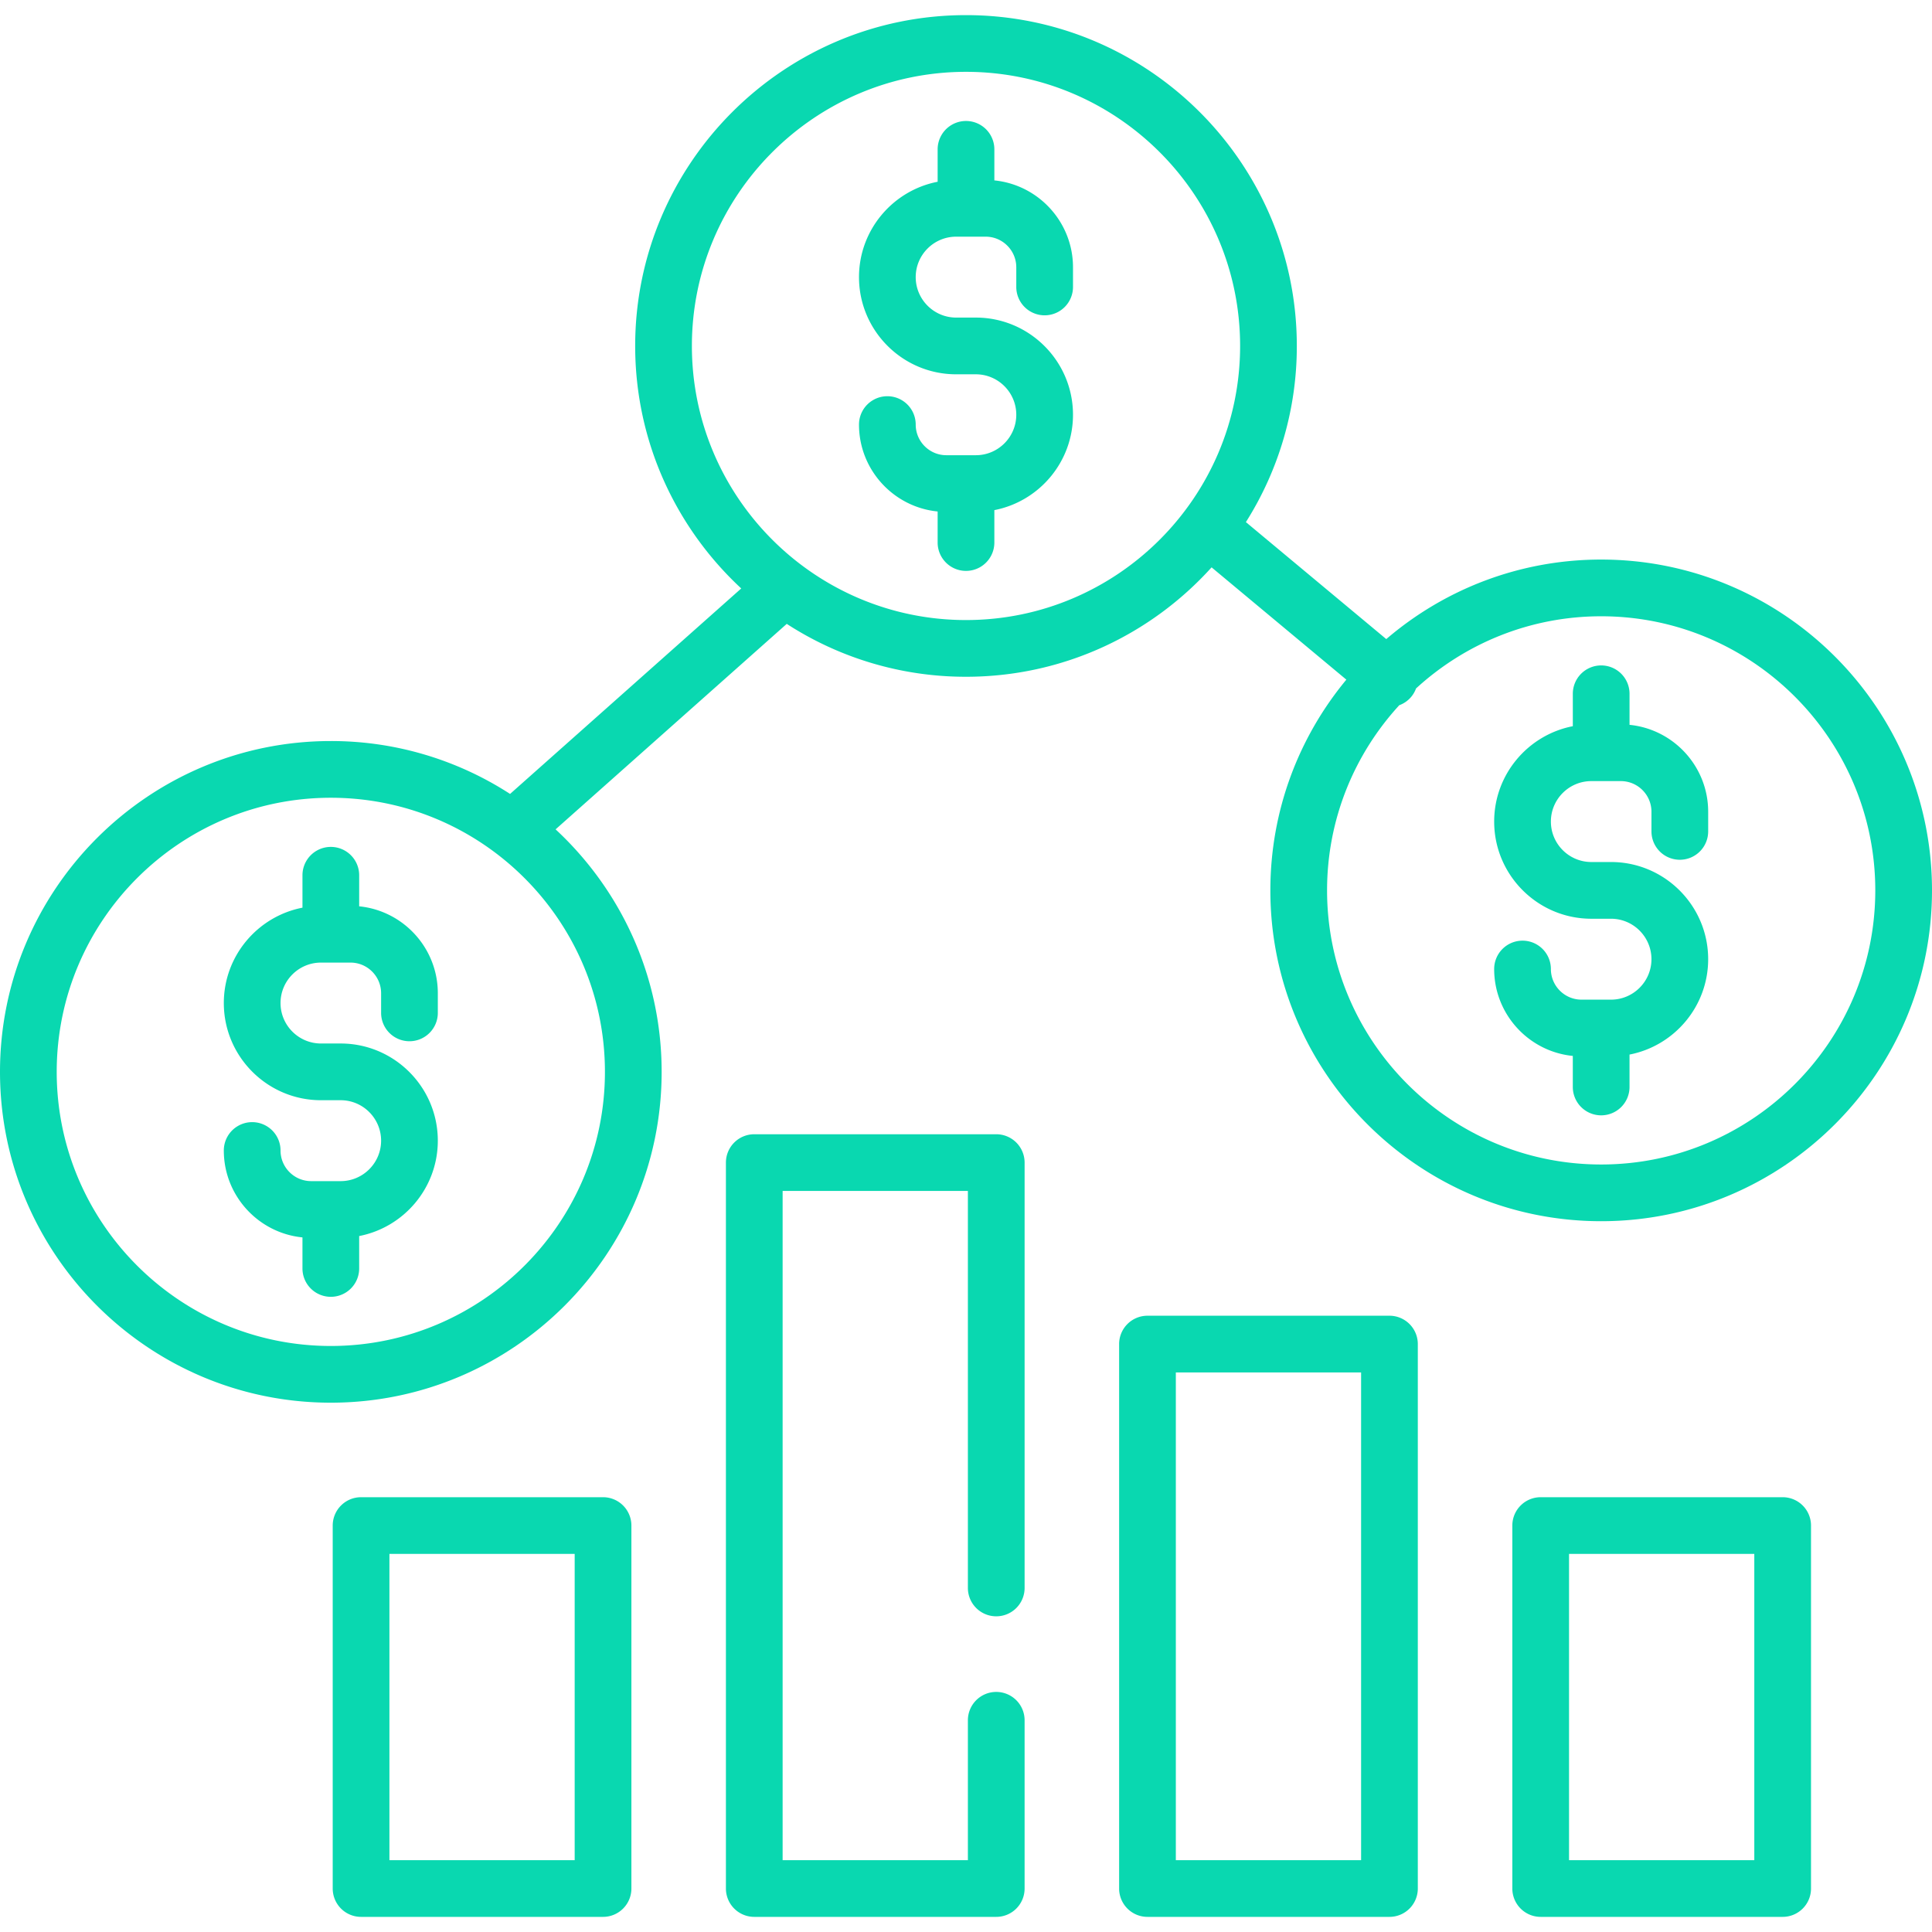
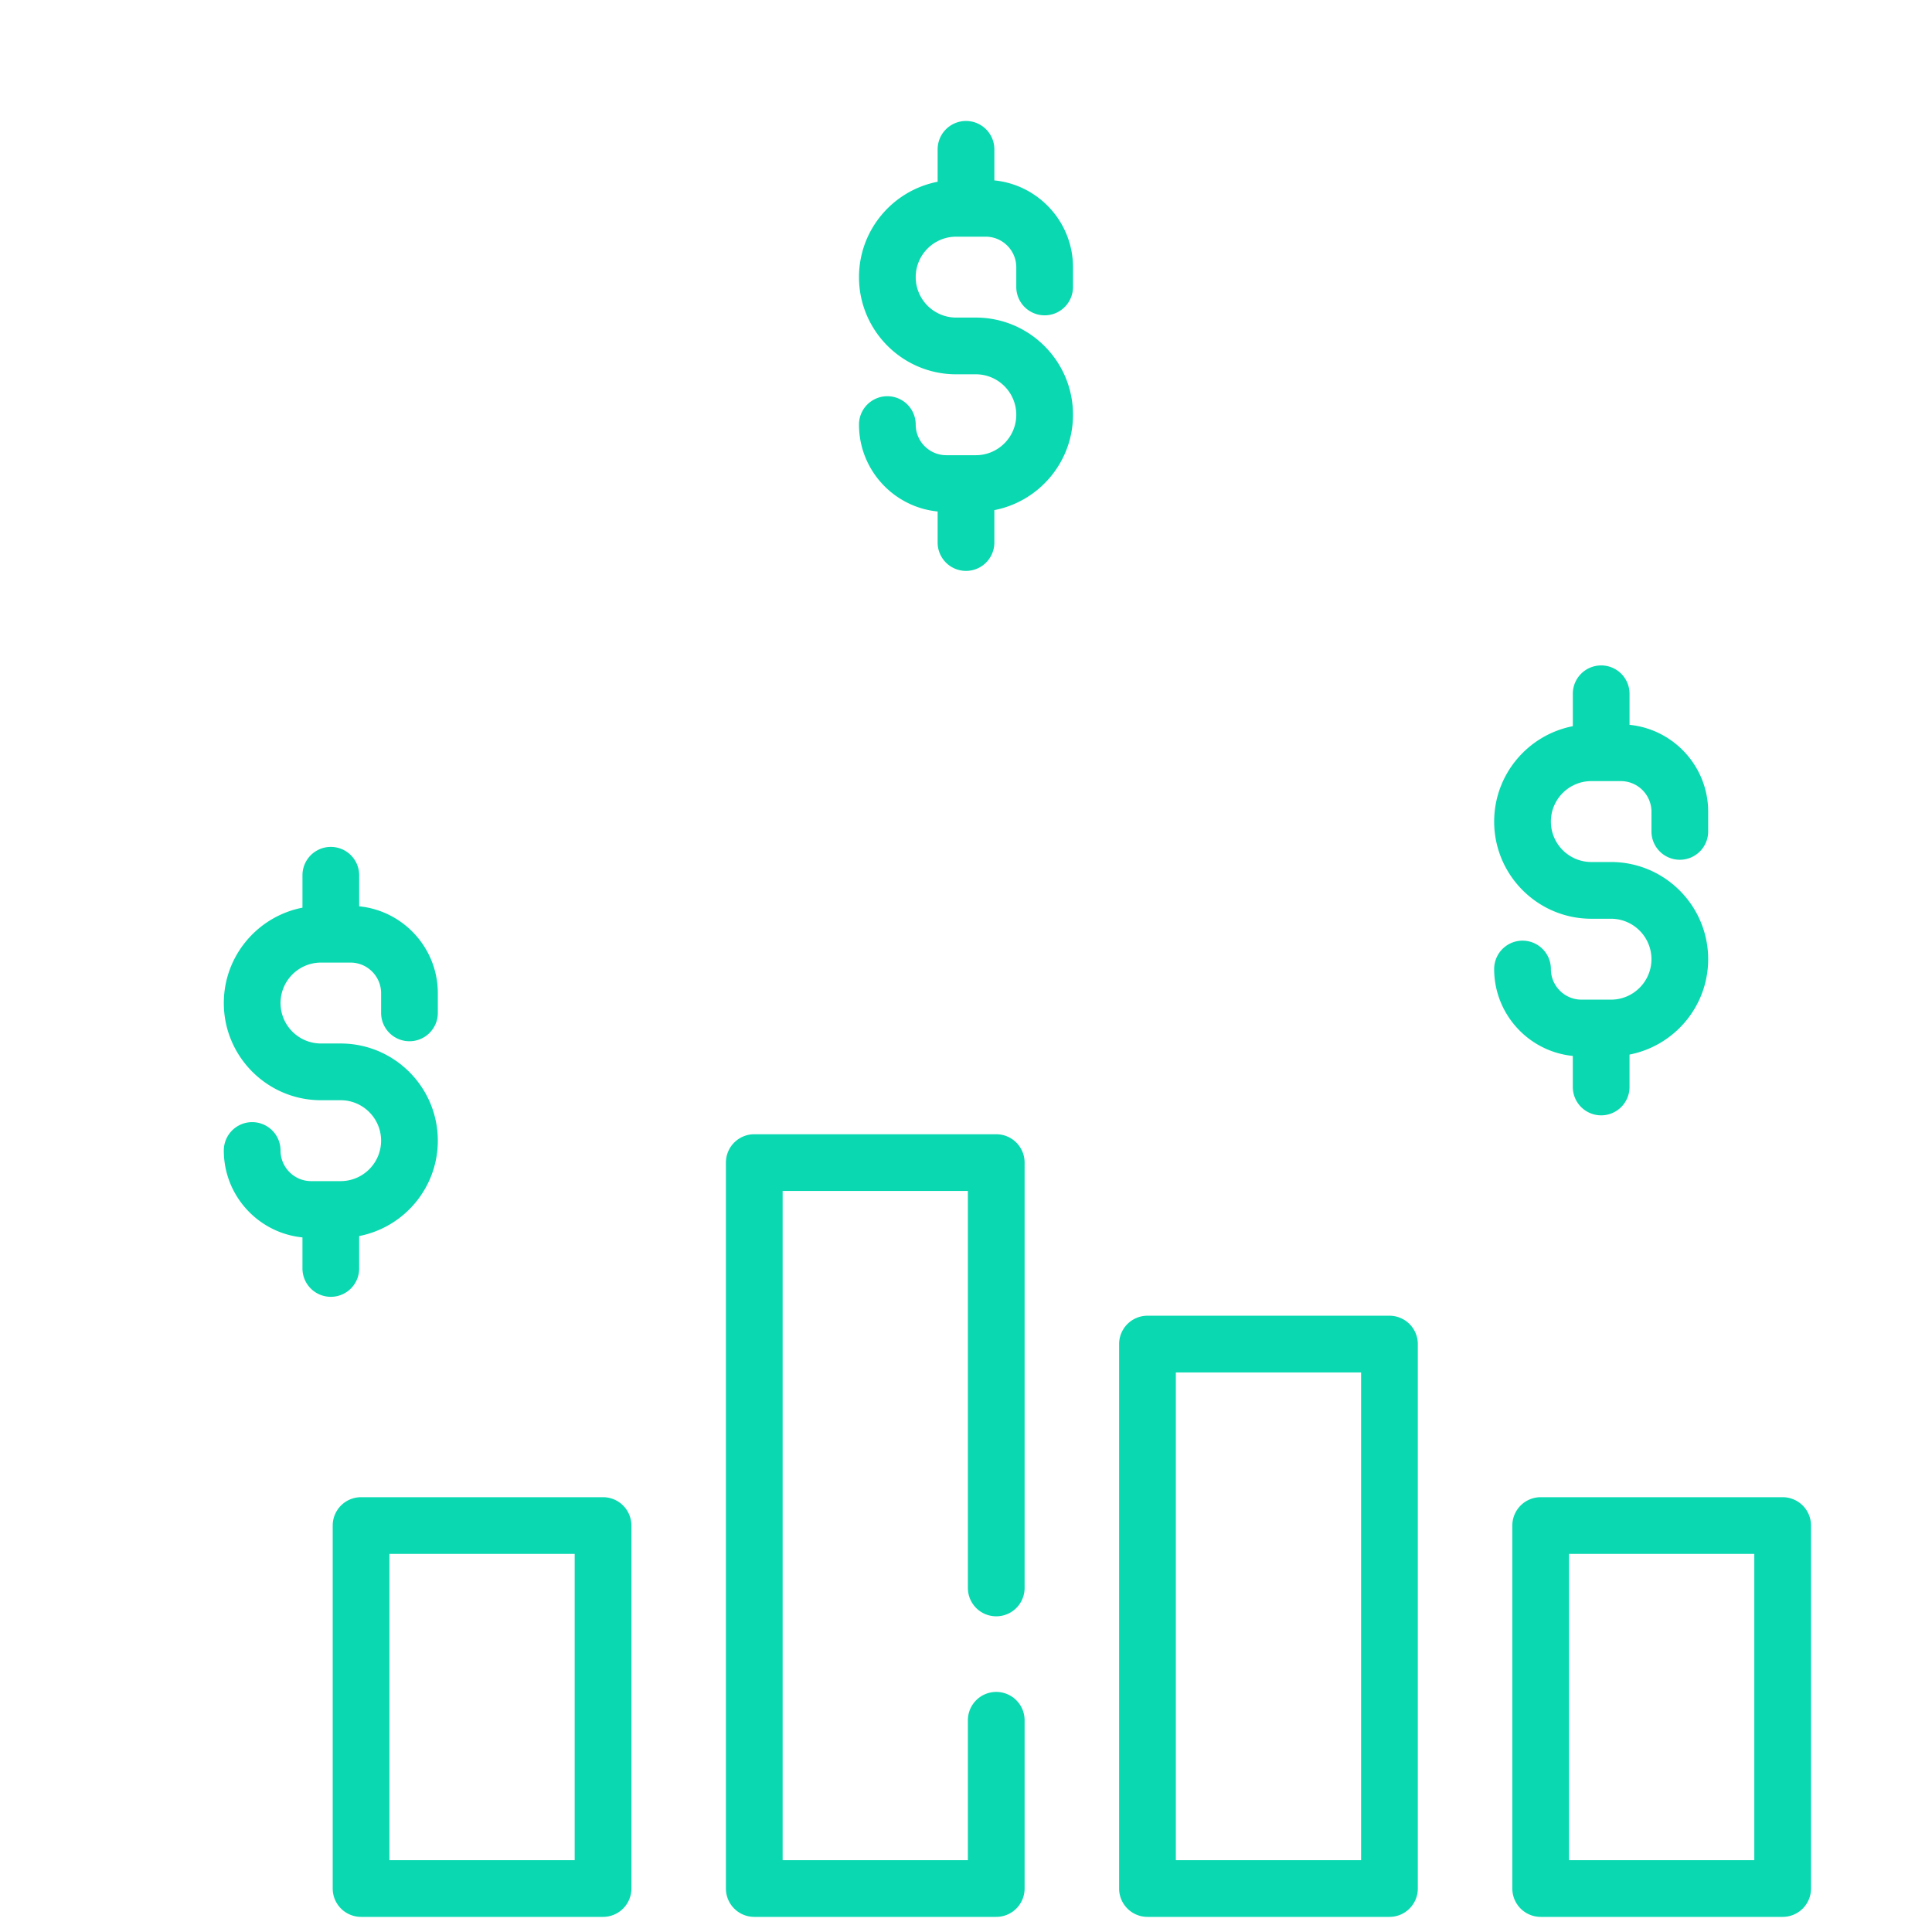
<svg xmlns="http://www.w3.org/2000/svg" viewBox="0 0 512 512" fill="#09d8b0">
  <path d="M108.512 275.939a7.515 7.515 0 007.515-7.515v-5.21c0-11.984-9.157-21.87-20.841-23.03v-8.231a7.515 7.515 0 10-15.03 0v8.591c-11.858 2.299-20.841 12.756-20.841 25.275 0 14.199 11.552 25.75 25.75 25.75h5.21c5.912 0 10.721 4.809 10.721 10.721s-4.809 10.721-10.721 10.721H82.46c-4.475 0-8.116-3.641-8.116-8.117a7.515 7.515 0 10-15.03 0c0 11.984 9.156 21.87 20.841 23.03v8.231a7.515 7.515 0 1015.03 0v-8.591c11.858-2.299 20.841-12.756 20.841-25.275 0-14.199-11.552-25.75-25.75-25.75h-5.21c-5.912 0-10.721-4.809-10.721-10.721s4.809-10.721 10.721-10.721h7.815c4.475 0 8.116 3.641 8.116 8.117v5.21a7.515 7.515 0 007.515 7.515zM276.841 83.563a7.514 7.514 0 007.515-7.515v-5.21c0-11.984-9.157-21.87-20.841-23.03v-8.231a7.515 7.515 0 10-15.03 0v8.591c-11.858 2.299-20.841 12.756-20.841 25.275 0 14.199 11.552 25.75 25.75 25.75h5.21c5.912 0 10.721 4.809 10.721 10.721s-4.809 10.721-10.721 10.721h-7.815c-4.475 0-8.116-3.641-8.116-8.117a7.515 7.515 0 10-15.03 0c0 11.984 9.156 21.87 20.841 23.03v8.231a7.515 7.515 0 1015.03 0v-8.591c11.857-2.299 20.841-12.756 20.841-25.275 0-14.199-11.552-25.75-25.75-25.75h-5.21c-5.912 0-10.721-4.809-10.721-10.721s4.809-10.721 10.721-10.721h7.815c4.475 0 8.116 3.641 8.116 8.117v5.21a7.514 7.514 0 007.515 7.515z" />
-   <path d="M424.329 148.29c-21.722 0-41.622 7.945-56.954 21.076l-37.201-31.001a87.14 87.14 0 0013.497-46.686c0-48.342-39.329-87.671-87.671-87.671s-87.671 39.329-87.671 87.671c0 25.365 10.831 48.243 28.107 64.266L135.174 210.4a87.157 87.157 0 00-47.503-14.017C39.329 196.384 0 235.712 0 284.055s39.329 87.671 87.671 87.671c48.342 0 87.671-39.329 87.671-87.671 0-25.365-10.831-48.243-28.107-64.267l61.262-54.455A87.157 87.157 0 00256 179.35c25.798 0 49.027-11.203 65.084-28.996l35.713 29.76c-12.573 15.177-20.139 34.644-20.139 55.846 0 48.342 39.329 87.671 87.671 87.671 48.342 0 87.671-39.329 87.671-87.671s-39.329-87.67-87.671-87.67zM160.313 284.055c0 40.055-32.587 72.642-72.642 72.642s-72.642-32.587-72.642-72.642c0-40.055 32.587-72.642 72.642-72.642 40.055 0 72.642 32.587 72.642 72.642zM256 164.321c-40.055 0-72.642-32.587-72.642-72.642S215.945 19.037 256 19.037s72.642 32.587 72.642 72.642-32.587 72.642-72.642 72.642zm168.329 144.282c-40.055 0-72.642-32.587-72.642-72.642 0-18.9 7.26-36.133 19.132-49.068a7.477 7.477 0 003.173-2.231 7.497 7.497 0 001.271-2.213c12.935-11.869 30.166-19.129 49.065-19.129 40.055 0 72.642 32.587 72.642 72.642.001 40.054-32.586 72.641-72.641 72.641z" />
  <path d="M445.169 227.845a7.514 7.514 0 007.515-7.515v-5.21c0-11.984-9.157-21.87-20.841-23.03v-8.231a7.514 7.514 0 00-7.515-7.515 7.514 7.514 0 00-7.515 7.515v8.591c-11.857 2.299-20.841 12.756-20.841 25.275 0 14.199 11.552 25.75 25.75 25.75h5.209c5.912 0 10.721 4.809 10.721 10.721s-4.809 10.721-10.721 10.721h-7.815c-4.475 0-8.116-3.641-8.116-8.117a7.514 7.514 0 00-7.515-7.515 7.514 7.514 0 00-7.515 7.515c0 11.984 9.156 21.87 20.841 23.03v8.231a7.514 7.514 0 007.515 7.515 7.514 7.514 0 007.515-7.515v-8.591c11.857-2.299 20.841-12.756 20.841-25.275 0-14.199-11.552-25.75-25.75-25.75h-5.209c-5.912 0-10.721-4.809-10.721-10.721s4.809-10.721 10.721-10.721h7.815c4.475 0 8.116 3.641 8.116 8.117v5.21a7.515 7.515 0 007.515 7.515zM159.812 396.775H95.687a7.515 7.515 0 00-7.515 7.515v96.188a7.515 7.515 0 007.515 7.515h64.125a7.515 7.515 0 007.515-7.515V404.29a7.514 7.514 0 00-7.515-7.515zm-7.515 96.188h-49.096v-81.159h49.096v81.159zM472.423 396.775h-64.125a7.514 7.514 0 00-7.515 7.515v96.188a7.514 7.514 0 007.515 7.515h64.125a7.514 7.514 0 007.515-7.515V404.29a7.514 7.514 0 00-7.515-7.515zm-7.515 96.188h-49.096v-81.159h49.096v81.159zM264.016 428.34a7.514 7.514 0 007.515-7.515V308.102a7.514 7.514 0 00-7.515-7.515H199.89a7.515 7.515 0 00-7.515 7.515v192.376a7.515 7.515 0 007.515 7.515h64.125a7.514 7.514 0 007.515-7.515v-44.585a7.514 7.514 0 00-7.515-7.515 7.514 7.514 0 00-7.515 7.515v37.07h-49.096V315.616H256.5v105.208a7.516 7.516 0 007.516 7.516zM368.219 348.681h-64.125a7.514 7.514 0 00-7.515 7.515v144.282a7.514 7.514 0 007.515 7.515h64.125a7.514 7.514 0 007.515-7.515V356.196a7.514 7.514 0 00-7.515-7.515zm-7.514 144.282h-49.096V363.71h49.096v129.253z" />
</svg>